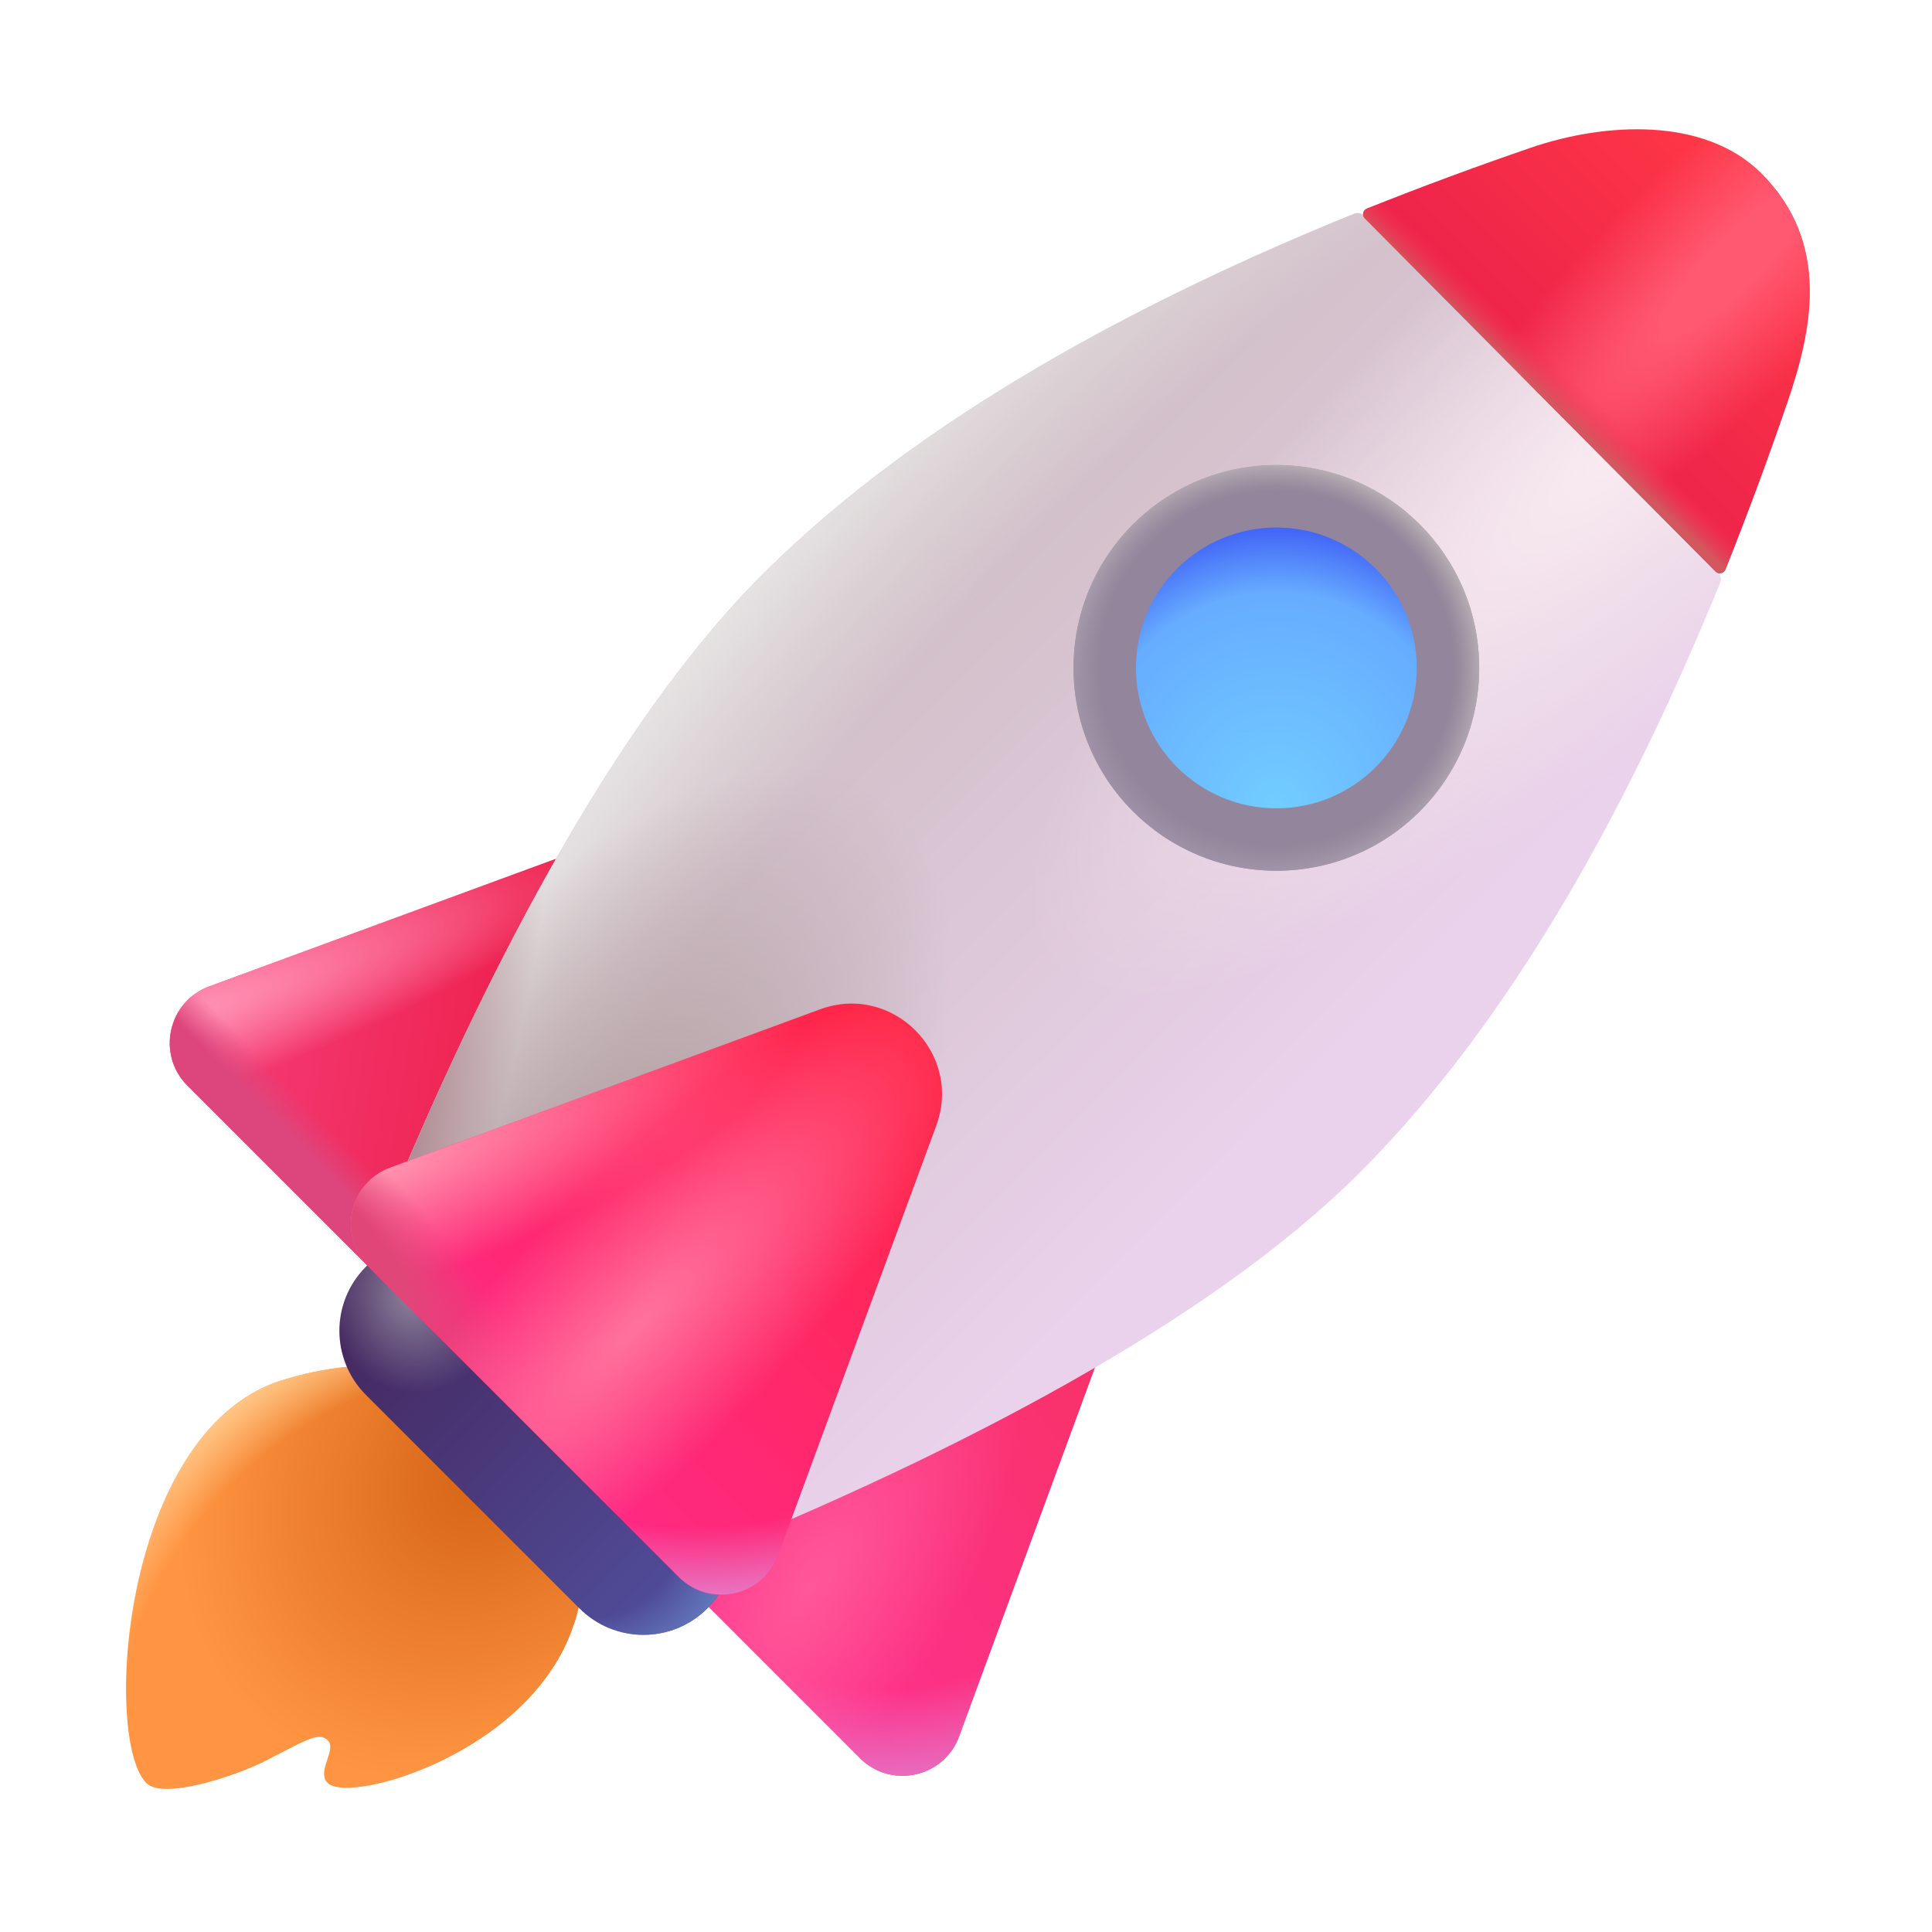
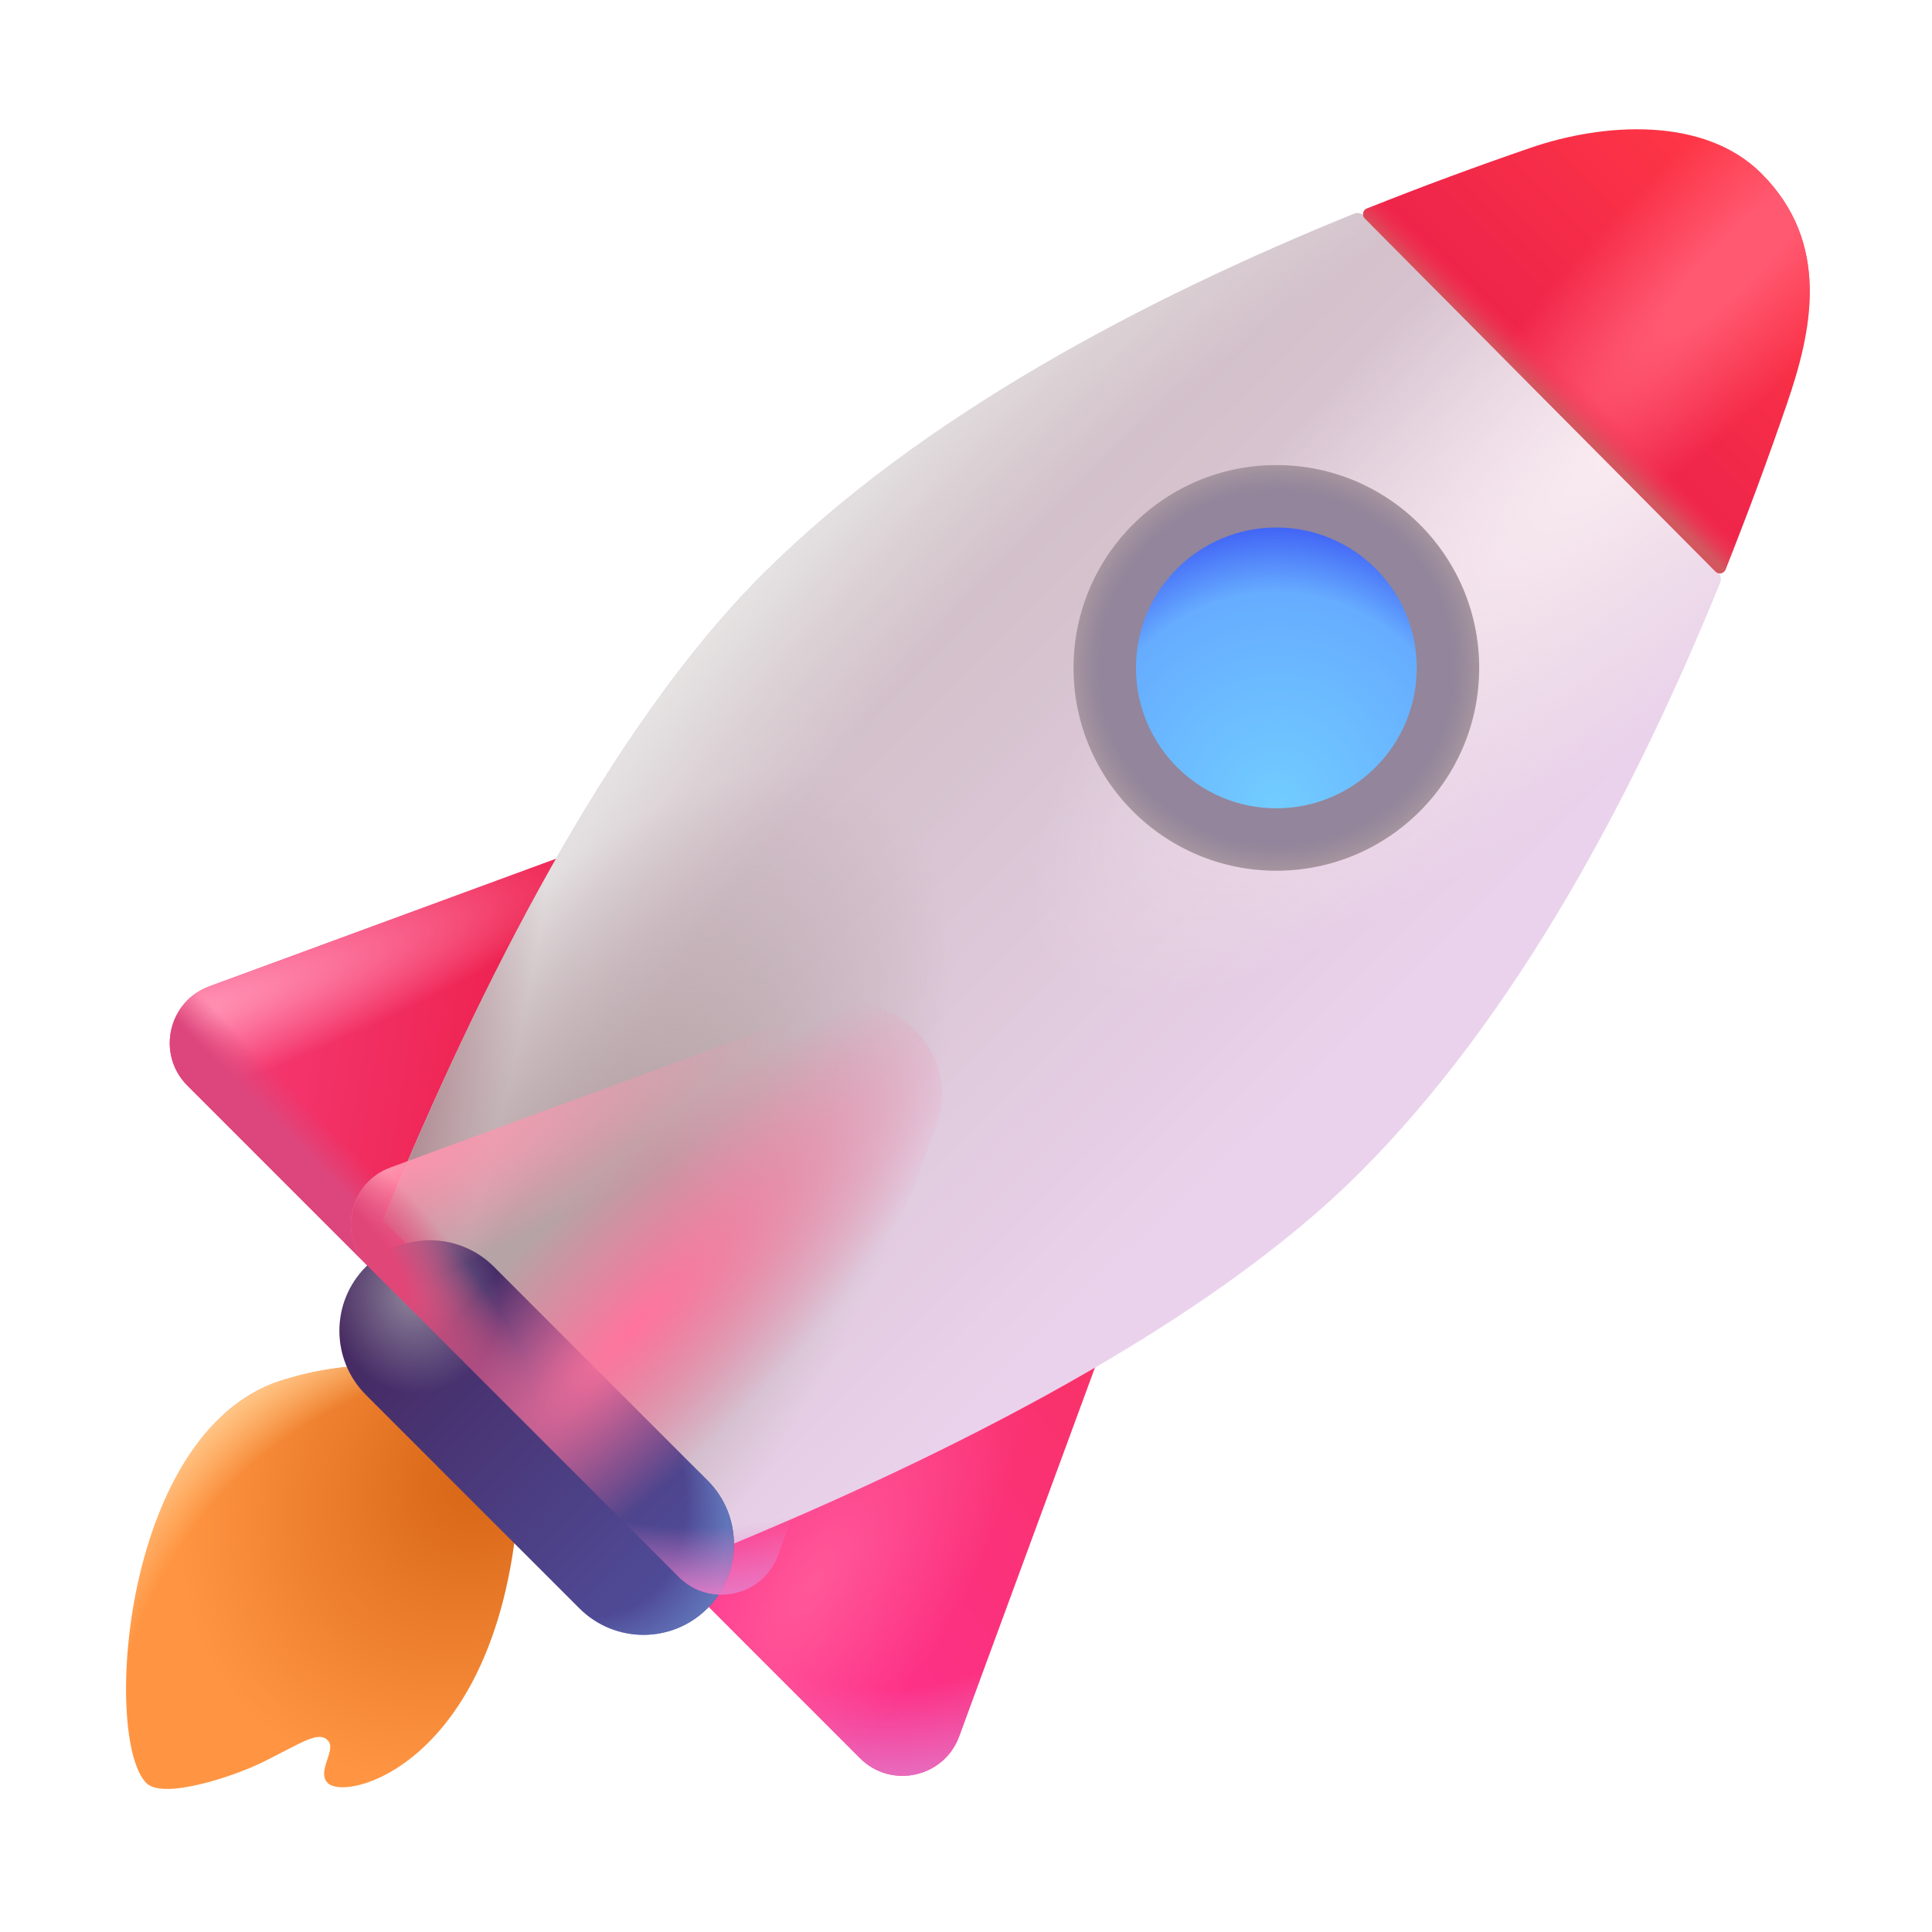
<svg xmlns="http://www.w3.org/2000/svg" width="32" height="32" viewBox="0 0 32 32" fill="none">
  <g clip-path="url(#clip0_18_13076)">
    <path d="M10.581 13.718C11.782 13.276 12.949 14.443 12.507 15.644L9.888 22.758C9.636 23.443 8.759 23.636 8.243 23.12L3.105 17.982C2.589 17.466 2.782 16.589 3.467 16.337L10.581 13.718Z" fill="url(#paint0_linear_18_13076)" />
    <path d="M10.581 13.718C11.782 13.276 12.949 14.443 12.507 15.644L9.888 22.758C9.636 23.443 8.759 23.636 8.243 23.12L3.105 17.982C2.589 17.466 2.782 16.589 3.467 16.337L10.581 13.718Z" fill="url(#paint1_radial_18_13076)" />
    <path d="M10.581 13.718C11.782 13.276 12.949 14.443 12.507 15.644L9.888 22.758C9.636 23.443 8.759 23.636 8.243 23.12L3.105 17.982C2.589 17.466 2.782 16.589 3.467 16.337L10.581 13.718Z" fill="url(#paint2_linear_18_13076)" />
    <path d="M16.581 19.718C17.782 19.276 18.949 20.443 18.507 21.644L15.888 28.758C15.636 29.443 14.759 29.636 14.243 29.12L9.105 23.982C8.589 23.466 8.782 22.589 9.467 22.337L16.581 19.718Z" fill="url(#paint3_linear_18_13076)" />
    <path d="M16.581 19.718C17.782 19.276 18.949 20.443 18.507 21.644L15.888 28.758C15.636 29.443 14.759 29.636 14.243 29.12L9.105 23.982C8.589 23.466 8.782 22.589 9.467 22.337L16.581 19.718Z" fill="url(#paint4_radial_18_13076)" />
    <path d="M16.581 19.718C17.782 19.276 18.949 20.443 18.507 21.644L15.888 28.758C15.636 29.443 14.759 29.636 14.243 29.12L9.105 23.982C8.589 23.466 8.782 22.589 9.467 22.337L16.581 19.718Z" fill="url(#paint5_radial_18_13076)" />
    <path d="M22.429 3.539C22.469 3.523 22.513 3.525 22.552 3.544L26.537 5.545L28.488 9.525C28.506 9.563 28.508 9.607 28.492 9.647C27.082 13.115 25.135 16.808 22.526 19.418C19.992 21.951 15.706 24.111 11.836 25.699L6.345 20.207C7.933 16.338 10.092 12.052 12.626 9.518C15.243 6.901 18.951 4.95 22.429 3.539Z" fill="url(#paint6_linear_18_13076)" />
    <path d="M22.429 3.539C22.469 3.523 22.513 3.525 22.552 3.544L26.537 5.545L28.488 9.525C28.506 9.563 28.508 9.607 28.492 9.647C27.082 13.115 25.135 16.808 22.526 19.418C19.992 21.951 15.706 24.111 11.836 25.699L6.345 20.207C7.933 16.338 10.092 12.052 12.626 9.518C15.243 6.901 18.951 4.95 22.429 3.539Z" fill="url(#paint7_radial_18_13076)" />
    <path d="M22.429 3.539C22.469 3.523 22.513 3.525 22.552 3.544L26.537 5.545L28.488 9.525C28.506 9.563 28.508 9.607 28.492 9.647C27.082 13.115 25.135 16.808 22.526 19.418C19.992 21.951 15.706 24.111 11.836 25.699L6.345 20.207C7.933 16.338 10.092 12.052 12.626 9.518C15.243 6.901 18.951 4.95 22.429 3.539Z" fill="url(#paint8_radial_18_13076)" />
    <path d="M22.429 3.539C22.469 3.523 22.513 3.525 22.552 3.544L26.537 5.545L28.488 9.525C28.506 9.563 28.508 9.607 28.492 9.647C27.082 13.115 25.135 16.808 22.526 19.418C19.992 21.951 15.706 24.111 11.836 25.699L6.345 20.207C7.933 16.338 10.092 12.052 12.626 9.518C15.243 6.901 18.951 4.95 22.429 3.539Z" fill="url(#paint9_radial_18_13076)" />
    <path d="M22.429 3.539C22.469 3.523 22.513 3.525 22.552 3.544L26.537 5.545L28.488 9.525C28.506 9.563 28.508 9.607 28.492 9.647C27.082 13.115 25.135 16.808 22.526 19.418C19.992 21.951 15.706 24.111 11.836 25.699L6.345 20.207C7.933 16.338 10.092 12.052 12.626 9.518C15.243 6.901 18.951 4.95 22.429 3.539Z" fill="url(#paint10_radial_18_13076)" />
    <path d="M24.5 11.062C24.5 12.918 22.996 14.422 21.141 14.422C19.285 14.422 17.781 12.918 17.781 11.062C17.781 9.207 19.285 7.703 21.141 7.703C22.996 7.703 24.5 9.207 24.5 11.062Z" fill="url(#paint11_linear_18_13076)" />
-     <path d="M24.5 11.062C24.5 12.918 22.996 14.422 21.141 14.422C19.285 14.422 17.781 12.918 17.781 11.062C17.781 9.207 19.285 7.703 21.141 7.703C22.996 7.703 24.5 9.207 24.5 11.062Z" fill="url(#paint12_linear_18_13076)" />
    <path d="M24.5 11.062C24.5 12.918 22.996 14.422 21.141 14.422C19.285 14.422 17.781 12.918 17.781 11.062C17.781 9.207 19.285 7.703 21.141 7.703C22.996 7.703 24.5 9.207 24.5 11.062Z" fill="url(#paint13_radial_18_13076)" />
    <path d="M24.5 11.062C24.5 12.918 22.996 14.422 21.141 14.422C19.285 14.422 17.781 12.918 17.781 11.062C17.781 9.207 19.285 7.703 21.141 7.703C22.996 7.703 24.5 9.207 24.5 11.062Z" fill="url(#paint14_radial_18_13076)" />
    <path d="M23.466 11.062C23.466 12.347 22.425 13.388 21.141 13.388C19.856 13.388 18.815 12.347 18.815 11.062C18.815 9.778 19.856 8.737 21.141 8.737C22.425 8.737 23.466 9.778 23.466 11.062Z" fill="url(#paint15_radial_18_13076)" />
-     <path d="M2.424 29.533C1.716 28.826 2 23.922 4.5 22.922C4.5 22.922 7 21.922 8.611 23.522C10.222 25.123 9.5 26.922 9.5 26.922C8.793 29.043 5.783 29.886 5.429 29.533C5.234 29.337 5.585 28.982 5.429 28.826C5.273 28.669 5.031 28.848 4.368 29.179C3.897 29.415 2.706 29.816 2.424 29.533Z" fill="url(#paint16_radial_18_13076)" />
+     <path d="M2.424 29.533C1.716 28.826 2 23.922 4.5 22.922C4.5 22.922 7 21.922 8.611 23.522C8.793 29.043 5.783 29.886 5.429 29.533C5.234 29.337 5.585 28.982 5.429 28.826C5.273 28.669 5.031 28.848 4.368 29.179C3.897 29.415 2.706 29.816 2.424 29.533Z" fill="url(#paint16_radial_18_13076)" />
    <path d="M2.424 29.533C1.716 28.826 2 23.922 4.5 22.922C4.5 22.922 7 21.922 8.611 23.522C10.222 25.123 9.5 26.922 9.5 26.922C8.793 29.043 5.783 29.886 5.429 29.533C5.234 29.337 5.585 28.982 5.429 28.826C5.273 28.669 5.031 28.848 4.368 29.179C3.897 29.415 2.706 29.816 2.424 29.533Z" fill="url(#paint17_radial_18_13076)" />
    <path d="M6.061 20.982C6.646 20.397 7.596 20.397 8.182 20.982L11.717 24.518C12.303 25.104 12.303 26.053 11.717 26.639C11.132 27.225 10.182 27.225 9.596 26.639L6.061 23.104C5.475 22.518 5.475 21.568 6.061 20.982Z" fill="url(#paint18_linear_18_13076)" />
    <path d="M6.061 20.982C6.646 20.397 7.596 20.397 8.182 20.982L11.717 24.518C12.303 25.104 12.303 26.053 11.717 26.639C11.132 27.225 10.182 27.225 9.596 26.639L6.061 23.104C5.475 22.518 5.475 21.568 6.061 20.982Z" fill="url(#paint19_radial_18_13076)" />
    <path d="M6.061 20.982C6.646 20.397 7.596 20.397 8.182 20.982L11.717 24.518C12.303 25.104 12.303 26.053 11.717 26.639C11.132 27.225 10.182 27.225 9.596 26.639L6.061 23.104C5.475 22.518 5.475 21.568 6.061 20.982Z" fill="url(#paint20_radial_18_13076)" />
    <path d="M29.172 2.871C28.225 1.924 26.564 2.032 25.354 2.447C24.485 2.746 23.572 3.08 22.64 3.454C22.573 3.48 22.556 3.566 22.606 3.617L28.415 9.466C28.466 9.517 28.552 9.499 28.579 9.433C28.957 8.491 29.295 7.568 29.597 6.69C30.007 5.496 30.337 4.036 29.172 2.871Z" fill="url(#paint21_linear_18_13076)" />
    <path d="M29.172 2.871C28.225 1.924 26.564 2.032 25.354 2.447C24.485 2.746 23.572 3.08 22.64 3.454C22.573 3.48 22.556 3.566 22.606 3.617L28.415 9.466C28.466 9.517 28.552 9.499 28.579 9.433C28.957 8.491 29.295 7.568 29.597 6.69C30.007 5.496 30.337 4.036 29.172 2.871Z" fill="url(#paint22_radial_18_13076)" />
    <path d="M29.172 2.871C28.225 1.924 26.564 2.032 25.354 2.447C24.485 2.746 23.572 3.08 22.64 3.454C22.573 3.48 22.556 3.566 22.606 3.617L28.415 9.466C28.466 9.517 28.552 9.499 28.579 9.433C28.957 8.491 29.295 7.568 29.597 6.69C30.007 5.496 30.337 4.036 29.172 2.871Z" fill="url(#paint23_linear_18_13076)" />
-     <path d="M13.581 16.718C14.782 16.276 15.949 17.443 15.507 18.644L12.888 25.758C12.636 26.443 11.759 26.636 11.243 26.12L6.105 20.982C5.589 20.466 5.782 19.589 6.467 19.337L13.581 16.718Z" fill="url(#paint24_linear_18_13076)" />
    <path d="M13.581 16.718C14.782 16.276 15.949 17.443 15.507 18.644L12.888 25.758C12.636 26.443 11.759 26.636 11.243 26.12L6.105 20.982C5.589 20.466 5.782 19.589 6.467 19.337L13.581 16.718Z" fill="url(#paint25_radial_18_13076)" />
    <path d="M13.581 16.718C14.782 16.276 15.949 17.443 15.507 18.644L12.888 25.758C12.636 26.443 11.759 26.636 11.243 26.12L6.105 20.982C5.589 20.466 5.782 19.589 6.467 19.337L13.581 16.718Z" fill="url(#paint26_radial_18_13076)" />
    <path d="M13.581 16.718C14.782 16.276 15.949 17.443 15.507 18.644L12.888 25.758C12.636 26.443 11.759 26.636 11.243 26.12L6.105 20.982C5.589 20.466 5.782 19.589 6.467 19.337L13.581 16.718Z" fill="url(#paint27_radial_18_13076)" />
    <path d="M13.581 16.718C14.782 16.276 15.949 17.443 15.507 18.644L12.888 25.758C12.636 26.443 11.759 26.636 11.243 26.12L6.105 20.982C5.589 20.466 5.782 19.589 6.467 19.337L13.581 16.718Z" fill="url(#paint28_radial_18_13076)" />
  </g>
  <defs>
    <linearGradient id="paint0_linear_18_13076" x1="8.111" y1="17.308" x2="3.111" y2="16.484" gradientUnits="userSpaceOnUse">
      <stop stop-color="#EE2452" />
      <stop offset="1" stop-color="#F63E7A" />
    </linearGradient>
    <radialGradient id="paint1_radial_18_13076" cx="0" cy="0" r="1" gradientUnits="userSpaceOnUse" gradientTransform="translate(2.397 17.063) rotate(-19.958) scale(8.002 1.36)">
      <stop offset="0.164" stop-color="#FF8DB0" />
      <stop offset="1" stop-color="#FF8DB0" stop-opacity="0" />
    </radialGradient>
    <linearGradient id="paint2_linear_18_13076" x1="4.905" y1="19.733" x2="5.72" y2="18.938" gradientUnits="userSpaceOnUse">
      <stop offset="0.491" stop-color="#DD467C" />
      <stop offset="1" stop-color="#DD467C" stop-opacity="0" />
    </linearGradient>
    <linearGradient id="paint3_linear_18_13076" x1="17.892" y1="21.672" x2="11.674" y2="26.551" gradientUnits="userSpaceOnUse">
      <stop stop-color="#F83267" />
      <stop offset="1" stop-color="#FF3190" />
    </linearGradient>
    <radialGradient id="paint4_radial_18_13076" cx="0" cy="0" r="1" gradientUnits="userSpaceOnUse" gradientTransform="translate(14.579 22.203) rotate(86.482) scale(7.639 6.586)">
      <stop offset="0.757" stop-color="#E76CBE" stop-opacity="0" />
      <stop offset="0.951" stop-color="#E76CBE" />
    </radialGradient>
    <radialGradient id="paint5_radial_18_13076" cx="0" cy="0" r="1" gradientUnits="userSpaceOnUse" gradientTransform="translate(13.454 26.234) rotate(-57.346) scale(5.271 2.315)">
      <stop stop-color="#FF5898" />
      <stop offset="1" stop-color="#FF5898" stop-opacity="0" />
    </radialGradient>
    <linearGradient id="paint6_linear_18_13076" x1="13.486" y1="8.672" x2="22.299" y2="17.547" gradientUnits="userSpaceOnUse">
      <stop stop-color="#CCBBC0" />
      <stop offset="1" stop-color="#EAD2EC" />
    </linearGradient>
    <radialGradient id="paint7_radial_18_13076" cx="0" cy="0" r="1" gradientUnits="userSpaceOnUse" gradientTransform="translate(23.97 21.577) rotate(-142.447) scale(16.677 31.348)">
      <stop offset="0.811" stop-color="#E7E5E5" stop-opacity="0" />
      <stop offset="1" stop-color="#E7E5E5" />
    </radialGradient>
    <radialGradient id="paint8_radial_18_13076" cx="0" cy="0" r="1" gradientUnits="userSpaceOnUse" gradientTransform="translate(9.181 21.31) rotate(-56.929) scale(9.804 4.608)">
      <stop offset="0.281" stop-color="#B5A3A5" />
      <stop offset="1" stop-color="#B5A3A5" stop-opacity="0" />
    </radialGradient>
    <radialGradient id="paint9_radial_18_13076" cx="0" cy="0" r="1" gradientUnits="userSpaceOnUse" gradientTransform="translate(6.345 20.091) rotate(-73.625) scale(8.691 1.473)">
      <stop offset="0.208" stop-color="#B28F96" />
      <stop offset="1" stop-color="#B28F96" stop-opacity="0" />
    </radialGradient>
    <radialGradient id="paint10_radial_18_13076" cx="0" cy="0" r="1" gradientUnits="userSpaceOnUse" gradientTransform="translate(27.111 7.109) rotate(137.284) scale(13.175 4.091)">
      <stop stop-color="#FAECF1" />
      <stop offset="1" stop-color="#FAECF1" stop-opacity="0" />
    </radialGradient>
    <linearGradient id="paint11_linear_18_13076" x1="17.781" y1="10.491" x2="24.5" y2="11.062" gradientUnits="userSpaceOnUse">
      <stop stop-color="#A796A0" />
      <stop offset="1" stop-color="#A5959F" />
    </linearGradient>
    <linearGradient id="paint12_linear_18_13076" x1="23.5" y1="8.5" x2="19" y2="14" gradientUnits="userSpaceOnUse">
      <stop stop-color="#B7AFB2" />
      <stop offset="1" stop-color="#9D8FA6" />
    </linearGradient>
    <radialGradient id="paint13_radial_18_13076" cx="0" cy="0" r="1" gradientUnits="userSpaceOnUse" gradientTransform="translate(21.141 11.062) rotate(90) scale(3.359)">
      <stop offset="0.587" stop-color="#93859B" />
      <stop offset="1" stop-color="#93859B" stop-opacity="0" />
    </radialGradient>
    <radialGradient id="paint14_radial_18_13076" cx="0" cy="0" r="1" gradientUnits="userSpaceOnUse" gradientTransform="translate(21.141 11.062) rotate(90) scale(3.359)">
      <stop offset="0.874" stop-color="#93859B" />
      <stop offset="1" stop-color="#93859B" stop-opacity="0" />
    </radialGradient>
    <radialGradient id="paint15_radial_18_13076" cx="0" cy="0" r="1" gradientUnits="userSpaceOnUse" gradientTransform="translate(21.141 13.388) rotate(-90) scale(4.846 4.456)">
      <stop stop-color="#72CDFF" />
      <stop offset="0.738" stop-color="#66ACFF" />
      <stop offset="1" stop-color="#3B57F4" />
    </radialGradient>
    <radialGradient id="paint16_radial_18_13076" cx="0" cy="0" r="1" gradientUnits="userSpaceOnUse" gradientTransform="translate(8.191 24.246) rotate(135) scale(5.806 4.564)">
      <stop stop-color="#D46213" />
      <stop offset="1" stop-color="#FF9542" />
    </radialGradient>
    <radialGradient id="paint17_radial_18_13076" cx="0" cy="0" r="1" gradientUnits="userSpaceOnUse" gradientTransform="translate(8.304 28.97) rotate(-131.186) scale(7.175 7.561)">
      <stop offset="0.871" stop-color="#FFC484" stop-opacity="0" />
      <stop offset="1" stop-color="#FFC484" />
    </radialGradient>
    <linearGradient id="paint18_linear_18_13076" x1="5.798" y1="21.953" x2="11.298" y2="27.359" gradientUnits="userSpaceOnUse">
      <stop stop-color="#452860" />
      <stop offset="1" stop-color="#51509F" />
    </linearGradient>
    <radialGradient id="paint19_radial_18_13076" cx="0" cy="0" r="1" gradientUnits="userSpaceOnUse" gradientTransform="translate(6.83 21.453) rotate(77.829) scale(1.63 1.44)">
      <stop stop-color="#8E839A" />
      <stop offset="1" stop-color="#8E839A" stop-opacity="0" />
    </radialGradient>
    <radialGradient id="paint20_radial_18_13076" cx="0" cy="0" r="1" gradientUnits="userSpaceOnUse" gradientTransform="translate(7.207 22.418) rotate(47.936) scale(6.212 3.256)">
      <stop offset="0.86" stop-color="#6175B9" stop-opacity="0" />
      <stop offset="1" stop-color="#6175B9" />
    </radialGradient>
    <linearGradient id="paint21_linear_18_13076" x1="29.177" y1="2.876" x2="25.501" y2="6.552" gradientUnits="userSpaceOnUse">
      <stop stop-color="#FF3745" />
      <stop offset="1" stop-color="#ED224B" />
    </linearGradient>
    <radialGradient id="paint22_radial_18_13076" cx="0" cy="0" r="1" gradientUnits="userSpaceOnUse" gradientTransform="translate(28.739 4.347) rotate(135) scale(8.247 1.98)">
      <stop offset="0.189" stop-color="#FF5971" />
      <stop offset="1" stop-color="#FF5971" stop-opacity="0" />
    </radialGradient>
    <linearGradient id="paint23_linear_18_13076" x1="25.822" y1="6.797" x2="26.189" y2="6.414" gradientUnits="userSpaceOnUse">
      <stop stop-color="#D2575E" />
      <stop offset="1" stop-color="#F93251" stop-opacity="0" />
    </linearGradient>
    <linearGradient id="paint24_linear_18_13076" x1="15.16" y1="17.065" x2="8.674" y2="23.551" gradientUnits="userSpaceOnUse">
      <stop stop-color="#FF2644" />
      <stop offset="1" stop-color="#FF2982" />
    </linearGradient>
    <radialGradient id="paint25_radial_18_13076" cx="0" cy="0" r="1" gradientUnits="userSpaceOnUse" gradientTransform="translate(6.236 19.422) rotate(-20.865) scale(7.458 1.952)">
      <stop stop-color="#FF95AF" />
      <stop offset="1" stop-color="#FF95AF" stop-opacity="0" />
    </radialGradient>
    <radialGradient id="paint26_radial_18_13076" cx="0" cy="0" r="1" gradientUnits="userSpaceOnUse" gradientTransform="translate(5.397 20.308) rotate(44.704) scale(4.61 1.362)">
      <stop offset="0.382" stop-color="#E14678" />
      <stop offset="1" stop-color="#E14678" stop-opacity="0" />
    </radialGradient>
    <radialGradient id="paint27_radial_18_13076" cx="0" cy="0" r="1" gradientUnits="userSpaceOnUse" gradientTransform="translate(11.579 19.14) rotate(84.674) scale(7.407 7.893)">
      <stop offset="0.832" stop-color="#E67BC7" stop-opacity="0" />
      <stop offset="1" stop-color="#E67BC7" />
    </radialGradient>
    <radialGradient id="paint28_radial_18_13076" cx="0" cy="0" r="1" gradientUnits="userSpaceOnUse" gradientTransform="translate(10.5 22) rotate(45) scale(2.828 9.634)">
      <stop stop-color="#FF739D" />
      <stop offset="0.797" stop-color="#FF739D" stop-opacity="0" />
    </radialGradient>
    <clipPath id="clip0_18_13076">
      <rect width="32" height="32" fill="white" />
    </clipPath>
  </defs>
</svg>